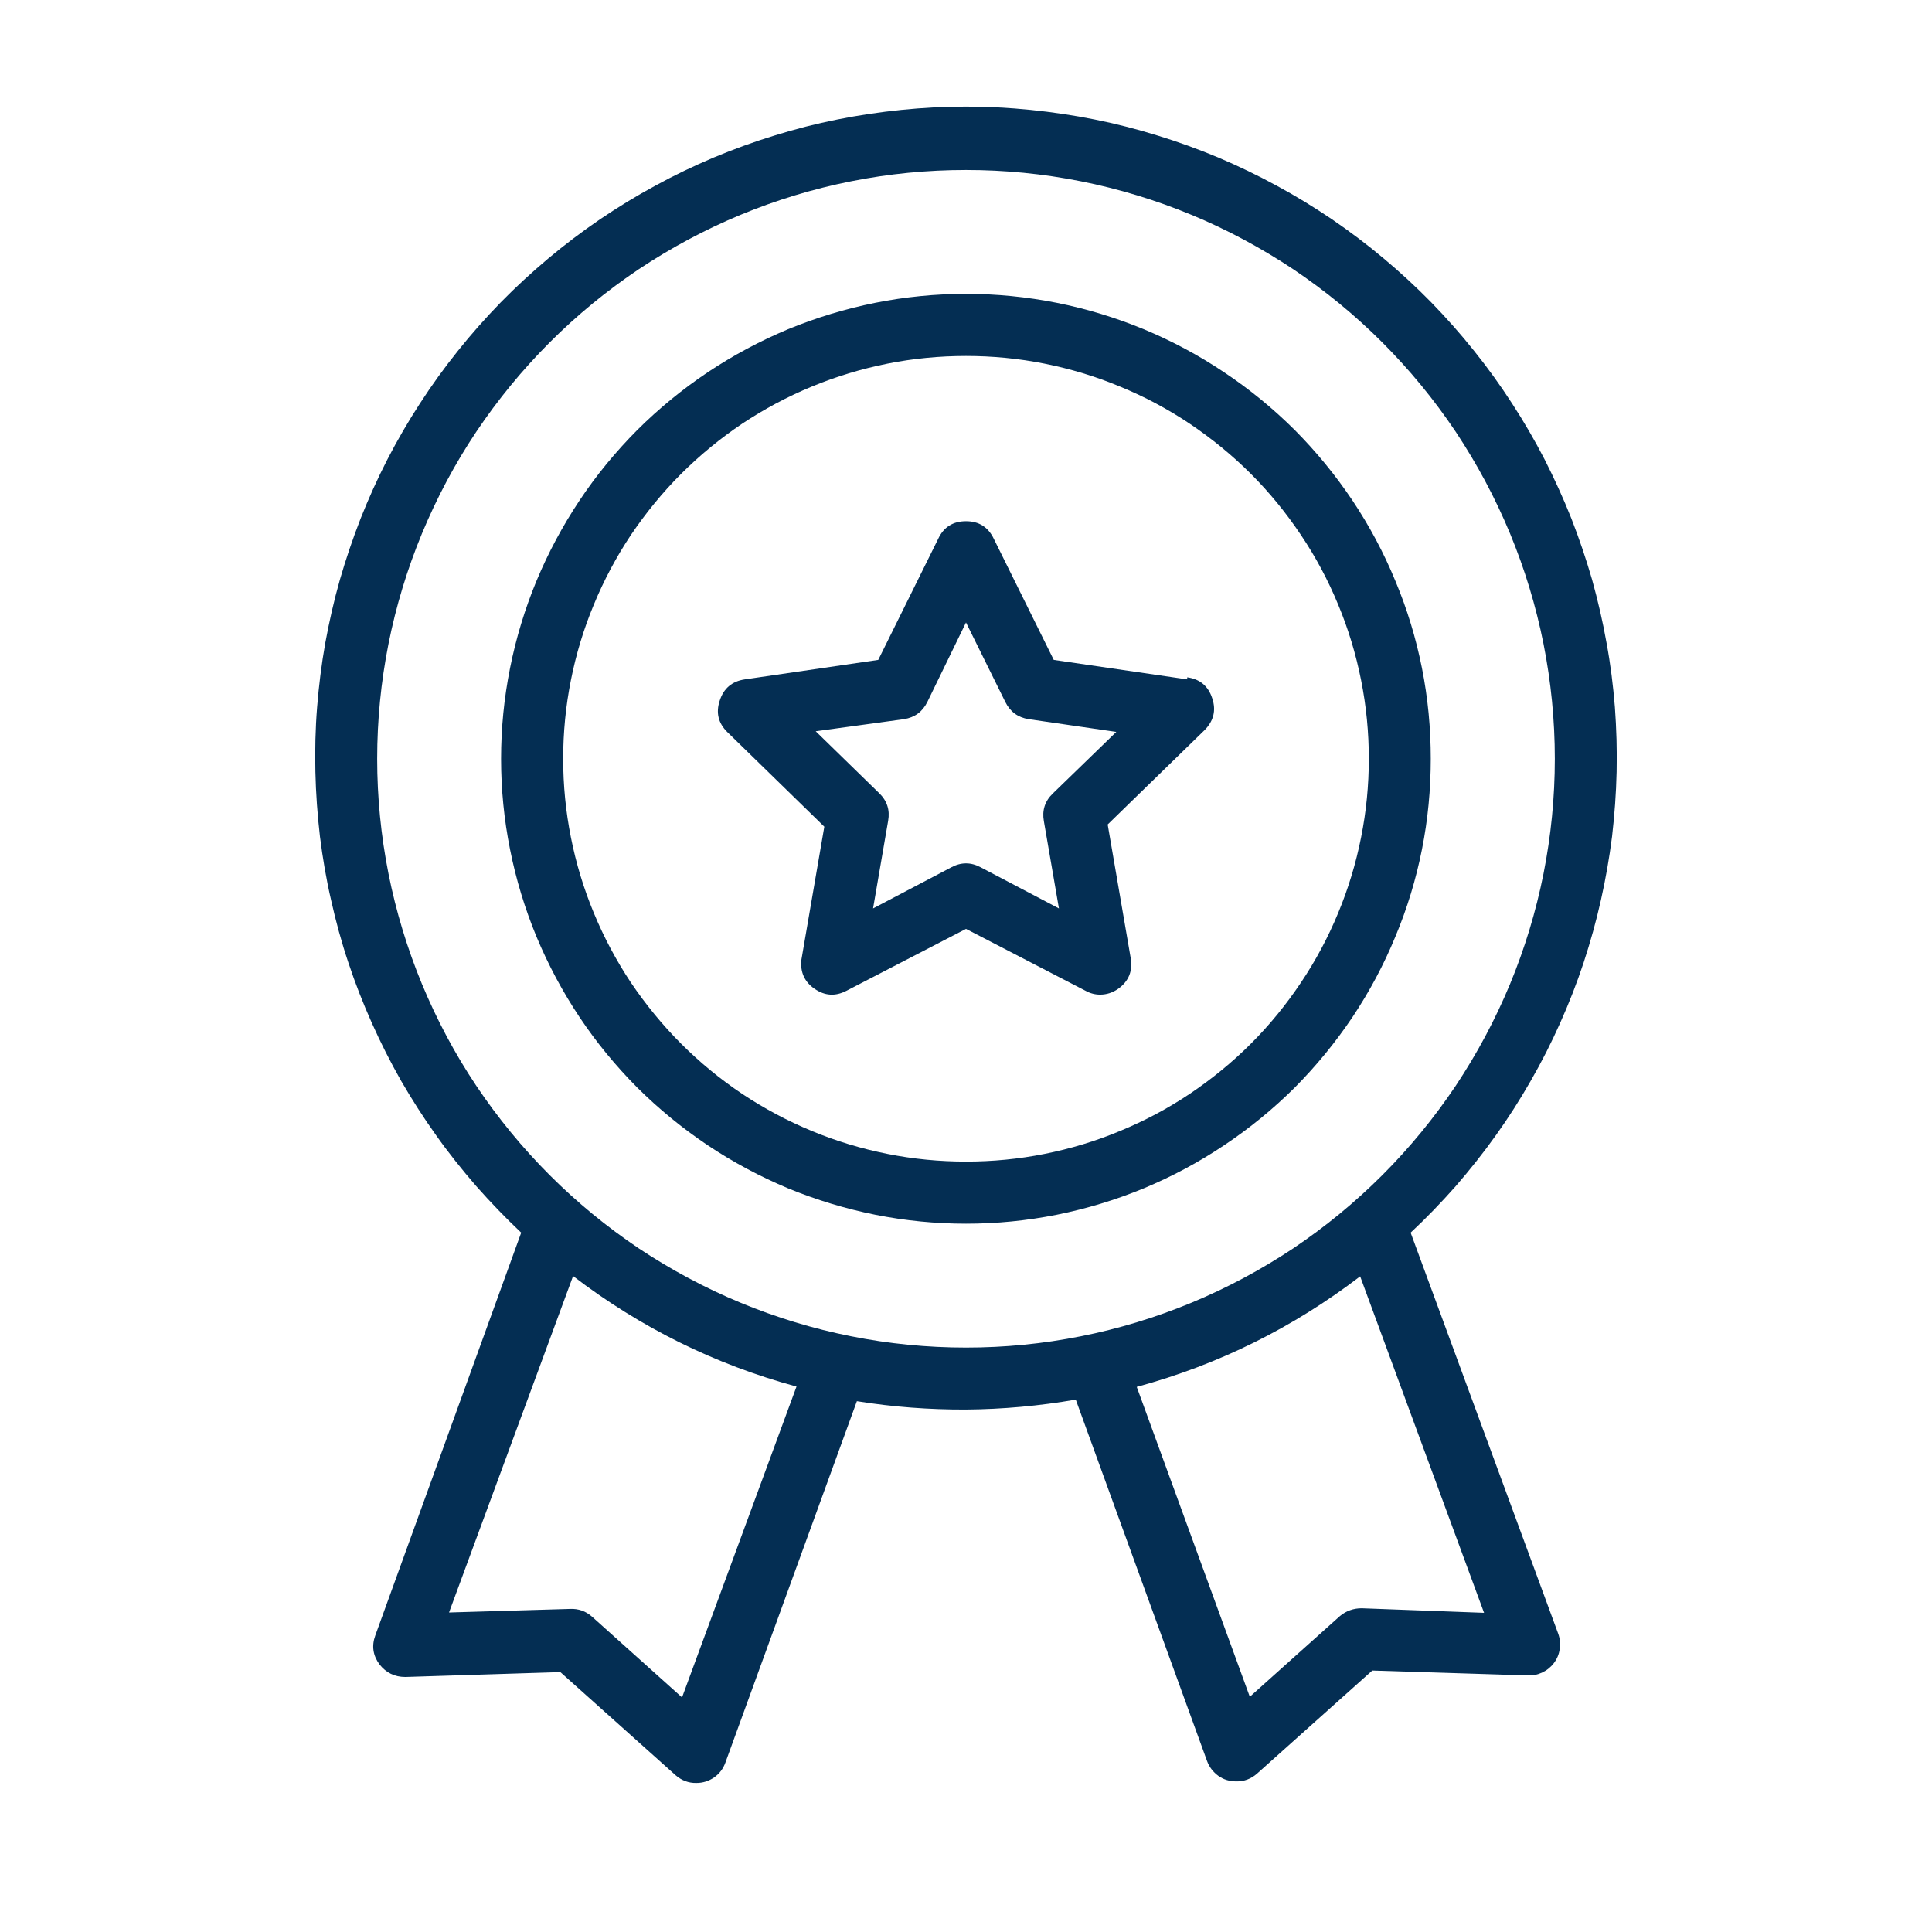
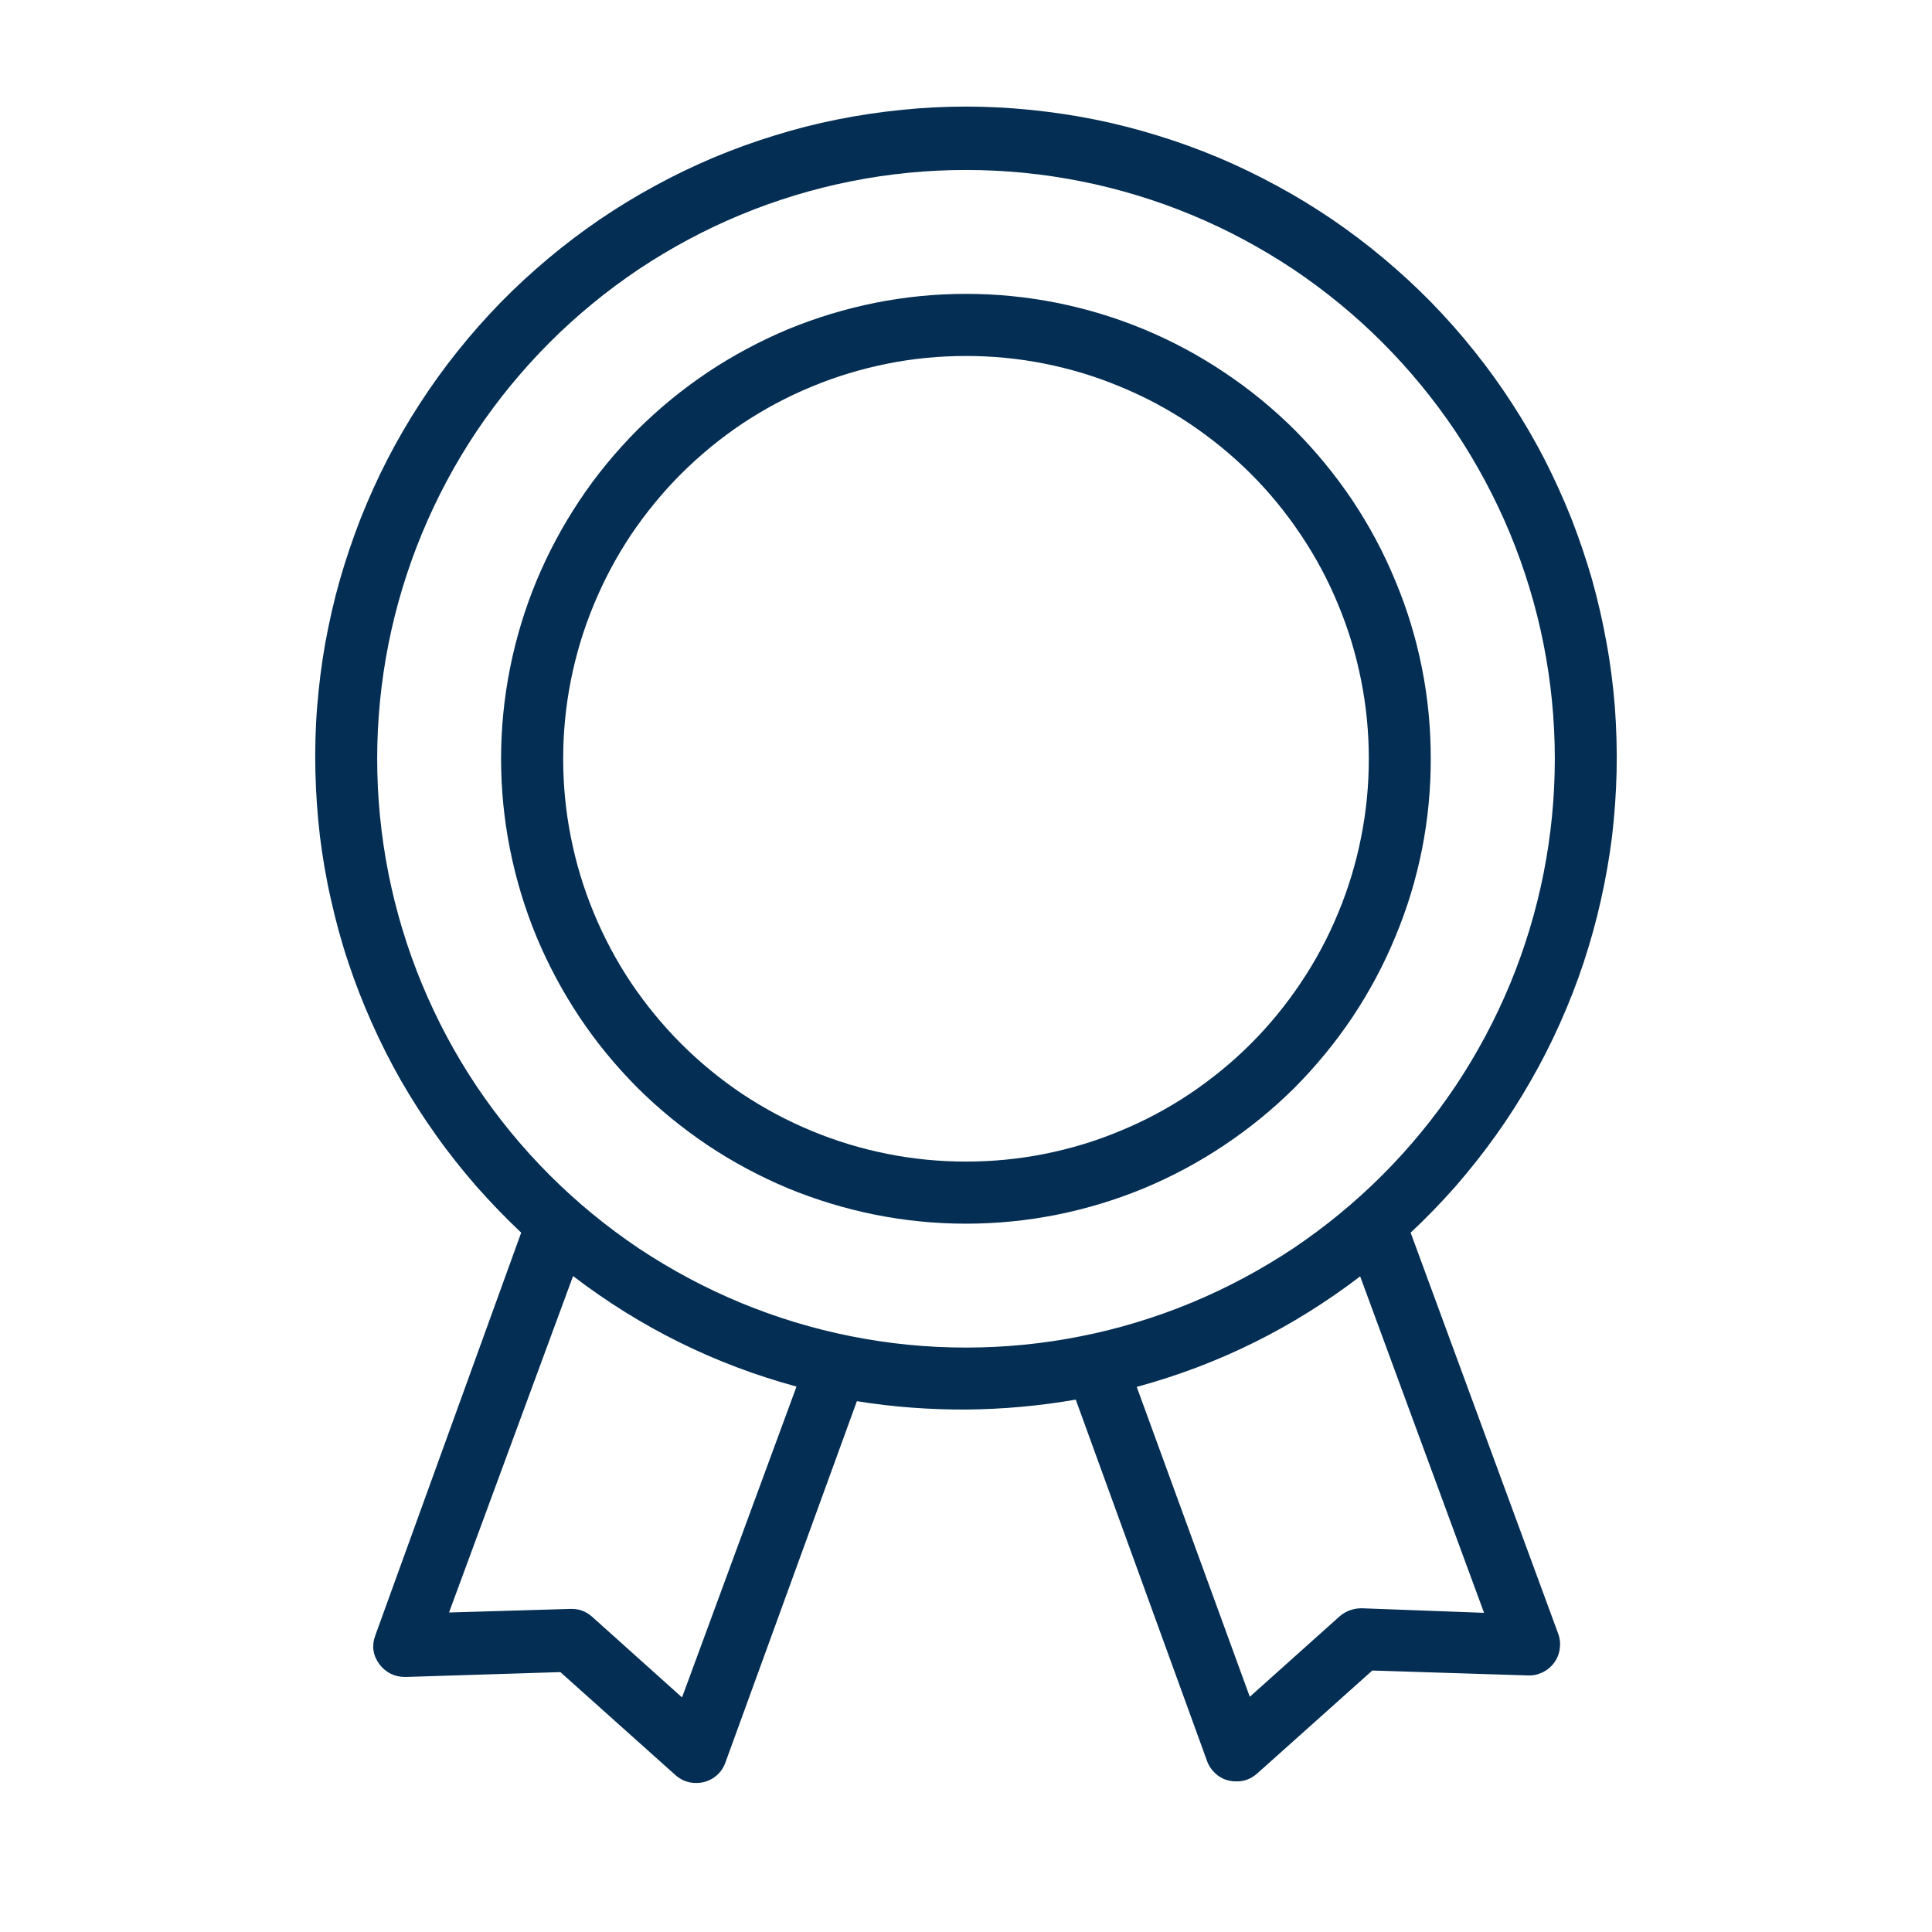
<svg xmlns="http://www.w3.org/2000/svg" width="64" zoomAndPan="magnify" viewBox="0 0 48 48" height="64" preserveAspectRatio="xMidYMid meet" version="1.0">
  <defs>
    <clipPath id="be0fcbe719">
      <path d="M 7 2.535 L 41 2.535 L 41 44.414 L 7 44.414 Z M 7 2.535 " clip-rule="nonzero" />
    </clipPath>
  </defs>
  <g clip-path="url(#be0fcbe719)">
    <path fill="#042e53" d="M 35.047 30.625 C 35.441 30.258 35.812 29.871 36.168 29.469 C 36.52 29.062 36.852 28.645 37.164 28.207 C 37.477 27.77 37.766 27.316 38.031 26.852 C 38.301 26.383 38.543 25.906 38.762 25.414 C 38.98 24.926 39.176 24.426 39.344 23.918 C 39.512 23.406 39.656 22.891 39.773 22.367 C 39.891 21.844 39.984 21.312 40.051 20.781 C 40.113 20.246 40.152 19.711 40.164 19.176 C 40.176 18.641 40.16 18.102 40.121 17.566 C 40.078 17.031 40.012 16.5 39.914 15.973 C 39.82 15.441 39.699 14.922 39.555 14.402 C 39.406 13.887 39.234 13.379 39.039 12.879 C 38.84 12.379 38.617 11.891 38.375 11.414 C 38.129 10.938 37.859 10.473 37.566 10.023 C 37.273 9.57 36.961 9.137 36.625 8.719 C 36.289 8.297 35.934 7.898 35.559 7.512 C 35.184 7.129 34.789 6.766 34.379 6.422 C 33.965 6.074 33.539 5.754 33.094 5.449 C 32.648 5.148 32.191 4.867 31.719 4.613 C 31.246 4.355 30.766 4.125 30.27 3.914 C 29.773 3.707 29.27 3.523 28.758 3.367 C 28.242 3.207 27.723 3.074 27.199 2.969 C 26.672 2.863 26.141 2.785 25.605 2.73 C 25.07 2.676 24.535 2.648 24 2.648 C 23.461 2.648 22.926 2.676 22.395 2.73 C 21.859 2.785 21.328 2.863 20.801 2.969 C 20.273 3.074 19.754 3.207 19.242 3.367 C 18.73 3.523 18.227 3.707 17.73 3.914 C 17.234 4.125 16.75 4.355 16.281 4.613 C 15.809 4.867 15.352 5.148 14.906 5.449 C 14.461 5.754 14.035 6.074 13.621 6.422 C 13.211 6.766 12.816 7.129 12.441 7.512 C 12.066 7.898 11.711 8.297 11.375 8.719 C 11.039 9.137 10.727 9.57 10.434 10.023 C 10.141 10.473 9.871 10.938 9.625 11.414 C 9.379 11.891 9.16 12.379 8.961 12.879 C 8.766 13.379 8.594 13.887 8.445 14.402 C 8.297 14.922 8.18 15.441 8.082 15.973 C 7.988 16.5 7.922 17.031 7.879 17.566 C 7.836 18.102 7.824 18.641 7.836 19.176 C 7.848 19.711 7.887 20.246 7.949 20.781 C 8.016 21.312 8.105 21.844 8.227 22.367 C 8.344 22.891 8.484 23.406 8.656 23.918 C 8.824 24.426 9.02 24.926 9.238 25.414 C 9.457 25.906 9.699 26.383 9.965 26.852 C 10.234 27.316 10.523 27.77 10.836 28.207 C 11.145 28.645 11.48 29.062 11.832 29.469 C 12.188 29.871 12.559 30.258 12.949 30.625 L 9.324 40.633 C 9.23 40.891 9.266 41.129 9.426 41.348 C 9.59 41.559 9.805 41.664 10.07 41.664 L 13.922 41.543 L 16.785 44.105 C 16.934 44.234 17.105 44.301 17.301 44.297 C 17.465 44.297 17.609 44.25 17.742 44.16 C 17.875 44.066 17.969 43.941 18.023 43.789 L 21.289 34.812 C 22.188 34.957 23.09 35.023 24 35.02 C 24.914 35.012 25.824 34.93 26.727 34.773 L 29.988 43.75 C 30.043 43.902 30.141 44.027 30.27 44.121 C 30.402 44.215 30.551 44.258 30.715 44.258 C 30.91 44.262 31.082 44.195 31.23 44.066 L 34.094 41.504 L 37.941 41.625 C 38.074 41.633 38.195 41.609 38.312 41.555 C 38.43 41.5 38.527 41.422 38.605 41.32 C 38.684 41.215 38.734 41.098 38.75 40.969 C 38.77 40.84 38.758 40.715 38.715 40.594 Z M 16.945 42.172 L 14.707 40.164 C 14.551 40.027 14.371 39.965 14.168 39.973 L 11.156 40.062 L 14.238 31.703 C 15.906 32.98 17.758 33.898 19.789 34.449 Z M 9.371 18.852 C 9.371 17.891 9.465 16.941 9.652 15.996 C 9.84 15.055 10.117 14.141 10.484 13.254 C 10.852 12.367 11.301 11.523 11.836 10.723 C 12.371 9.926 12.977 9.188 13.656 8.508 C 14.336 7.828 15.074 7.223 15.871 6.688 C 16.672 6.156 17.516 5.703 18.402 5.336 C 19.289 4.969 20.203 4.691 21.145 4.504 C 22.086 4.316 23.039 4.223 24 4.223 C 24.961 4.223 25.91 4.316 26.855 4.504 C 27.797 4.691 28.711 4.969 29.598 5.336 C 30.484 5.703 31.328 6.156 32.129 6.688 C 32.926 7.223 33.664 7.828 34.344 8.508 C 35.023 9.188 35.629 9.926 36.164 10.723 C 36.695 11.523 37.148 12.367 37.516 13.254 C 37.883 14.141 38.16 15.055 38.348 15.996 C 38.535 16.941 38.629 17.891 38.629 18.852 C 38.629 19.812 38.535 20.762 38.348 21.707 C 38.16 22.648 37.883 23.562 37.516 24.449 C 37.148 25.336 36.695 26.18 36.164 26.98 C 35.629 27.777 35.023 28.516 34.344 29.195 C 33.664 29.875 32.926 30.48 32.129 31.016 C 31.328 31.547 30.484 32 29.598 32.367 C 28.711 32.734 27.797 33.012 26.855 33.199 C 25.91 33.387 24.961 33.48 24 33.48 C 23.039 33.48 22.086 33.387 21.145 33.199 C 20.203 33.012 19.289 32.734 18.402 32.367 C 17.516 32 16.672 31.547 15.871 31.016 C 15.074 30.48 14.336 29.875 13.656 29.195 C 12.977 28.516 12.371 27.777 11.836 26.98 C 11.301 26.18 10.852 25.336 10.484 24.449 C 10.117 23.562 9.84 22.648 9.652 21.707 C 9.465 20.762 9.371 19.812 9.371 18.852 Z M 33.832 39.957 C 33.629 39.957 33.449 40.02 33.293 40.148 L 31.051 42.156 L 28.242 34.457 C 30.273 33.906 32.121 32.988 33.793 31.711 L 36.871 40.07 Z M 33.832 39.957 " fill-opacity="1" fill-rule="nonzero" />
  </g>
  <path fill="#042e53" d="M 24 7.301 C 23.242 7.301 22.488 7.375 21.746 7.523 C 21.004 7.672 20.281 7.891 19.578 8.18 C 18.879 8.473 18.215 8.828 17.582 9.25 C 16.953 9.672 16.371 10.148 15.832 10.684 C 15.297 11.223 14.816 11.805 14.398 12.434 C 13.977 13.066 13.621 13.73 13.328 14.434 C 13.039 15.133 12.82 15.855 12.672 16.598 C 12.523 17.344 12.449 18.094 12.449 18.852 C 12.449 19.609 12.523 20.359 12.672 21.105 C 12.82 21.848 13.039 22.57 13.328 23.27 C 13.621 23.973 13.977 24.637 14.398 25.27 C 14.816 25.898 15.297 26.48 15.832 27.02 C 16.371 27.555 16.953 28.031 17.582 28.453 C 18.215 28.875 18.879 29.23 19.578 29.523 C 20.281 29.812 21.004 30.031 21.746 30.18 C 22.488 30.328 23.242 30.402 24 30.402 C 24.758 30.402 25.508 30.328 26.254 30.18 C 26.996 30.031 27.719 29.812 28.418 29.523 C 29.121 29.23 29.785 28.875 30.414 28.453 C 31.047 28.031 31.629 27.555 32.168 27.02 C 32.703 26.48 33.18 25.898 33.602 25.27 C 34.023 24.637 34.379 23.973 34.668 23.27 C 34.961 22.57 35.18 21.848 35.328 21.105 C 35.477 20.359 35.547 19.609 35.547 18.852 C 35.547 18.094 35.477 17.344 35.328 16.598 C 35.18 15.855 34.961 15.133 34.668 14.434 C 34.379 13.73 34.023 13.066 33.602 12.434 C 33.18 11.805 32.703 11.223 32.168 10.684 C 31.629 10.148 31.047 9.672 30.414 9.25 C 29.785 8.828 29.121 8.473 28.418 8.18 C 27.719 7.891 26.996 7.672 26.254 7.523 C 25.508 7.375 24.758 7.301 24 7.301 Z M 24 28.859 C 23.344 28.859 22.691 28.797 22.047 28.668 C 21.402 28.539 20.777 28.352 20.168 28.098 C 19.562 27.848 18.984 27.539 18.438 27.176 C 17.891 26.809 17.387 26.395 16.922 25.93 C 16.457 25.465 16.043 24.957 15.676 24.414 C 15.312 23.867 15.004 23.289 14.754 22.684 C 14.5 22.074 14.312 21.449 14.184 20.805 C 14.055 20.16 13.992 19.508 13.992 18.852 C 13.992 18.195 14.055 17.543 14.184 16.898 C 14.312 16.254 14.5 15.629 14.754 15.02 C 15.004 14.414 15.312 13.836 15.676 13.289 C 16.043 12.746 16.457 12.238 16.922 11.773 C 17.387 11.309 17.891 10.895 18.438 10.527 C 18.984 10.164 19.562 9.855 20.168 9.605 C 20.777 9.352 21.402 9.164 22.047 9.035 C 22.691 8.906 23.344 8.844 24 8.844 C 24.656 8.844 25.309 8.906 25.953 9.035 C 26.598 9.164 27.223 9.352 27.828 9.605 C 28.438 9.855 29.016 10.164 29.559 10.527 C 30.105 10.895 30.613 11.309 31.078 11.773 C 31.543 12.238 31.957 12.746 32.32 13.289 C 32.688 13.836 32.996 14.414 33.246 15.02 C 33.5 15.629 33.688 16.254 33.816 16.898 C 33.945 17.543 34.008 18.195 34.008 18.852 C 34.008 19.508 33.945 20.16 33.816 20.805 C 33.688 21.449 33.5 22.074 33.246 22.684 C 32.996 23.289 32.688 23.867 32.32 24.414 C 31.957 24.957 31.543 25.465 31.078 25.93 C 30.613 26.395 30.105 26.809 29.559 27.176 C 29.016 27.539 28.438 27.848 27.828 28.098 C 27.223 28.352 26.598 28.539 25.953 28.668 C 25.309 28.797 24.656 28.859 24 28.859 Z M 24 28.859 " fill-opacity="1" fill-rule="nonzero" />
-   <path fill="#042e53" d="M 29.496 16.879 L 26.18 16.395 L 24.691 13.387 C 24.551 13.094 24.32 12.949 24 12.949 C 23.68 12.949 23.445 13.094 23.309 13.387 L 21.82 16.395 L 18.504 16.879 C 18.188 16.926 17.98 17.102 17.883 17.402 C 17.781 17.703 17.844 17.965 18.07 18.188 L 20.48 20.539 L 19.91 23.848 C 19.879 24.152 19.988 24.395 20.238 24.566 C 20.492 24.742 20.754 24.758 21.027 24.617 L 24 23.078 L 26.973 24.617 C 27.086 24.68 27.207 24.711 27.332 24.711 C 27.496 24.711 27.648 24.66 27.781 24.566 C 28.047 24.375 28.148 24.117 28.09 23.793 L 27.52 20.484 L 29.93 18.137 C 30.152 17.91 30.219 17.648 30.117 17.348 C 30.02 17.047 29.812 16.871 29.496 16.828 Z M 26.156 19.715 C 25.961 19.902 25.887 20.133 25.934 20.398 L 26.309 22.57 L 24.363 21.547 C 24.121 21.418 23.879 21.418 23.637 21.547 L 21.691 22.57 L 22.066 20.391 C 22.113 20.125 22.039 19.895 21.844 19.707 L 20.266 18.168 L 22.461 17.867 C 22.727 17.824 22.918 17.684 23.039 17.441 L 24 15.465 L 24.977 17.441 C 25.098 17.684 25.289 17.824 25.555 17.867 L 27.734 18.184 Z M 26.156 19.715 " fill-opacity="1" fill-rule="nonzero" />
</svg>